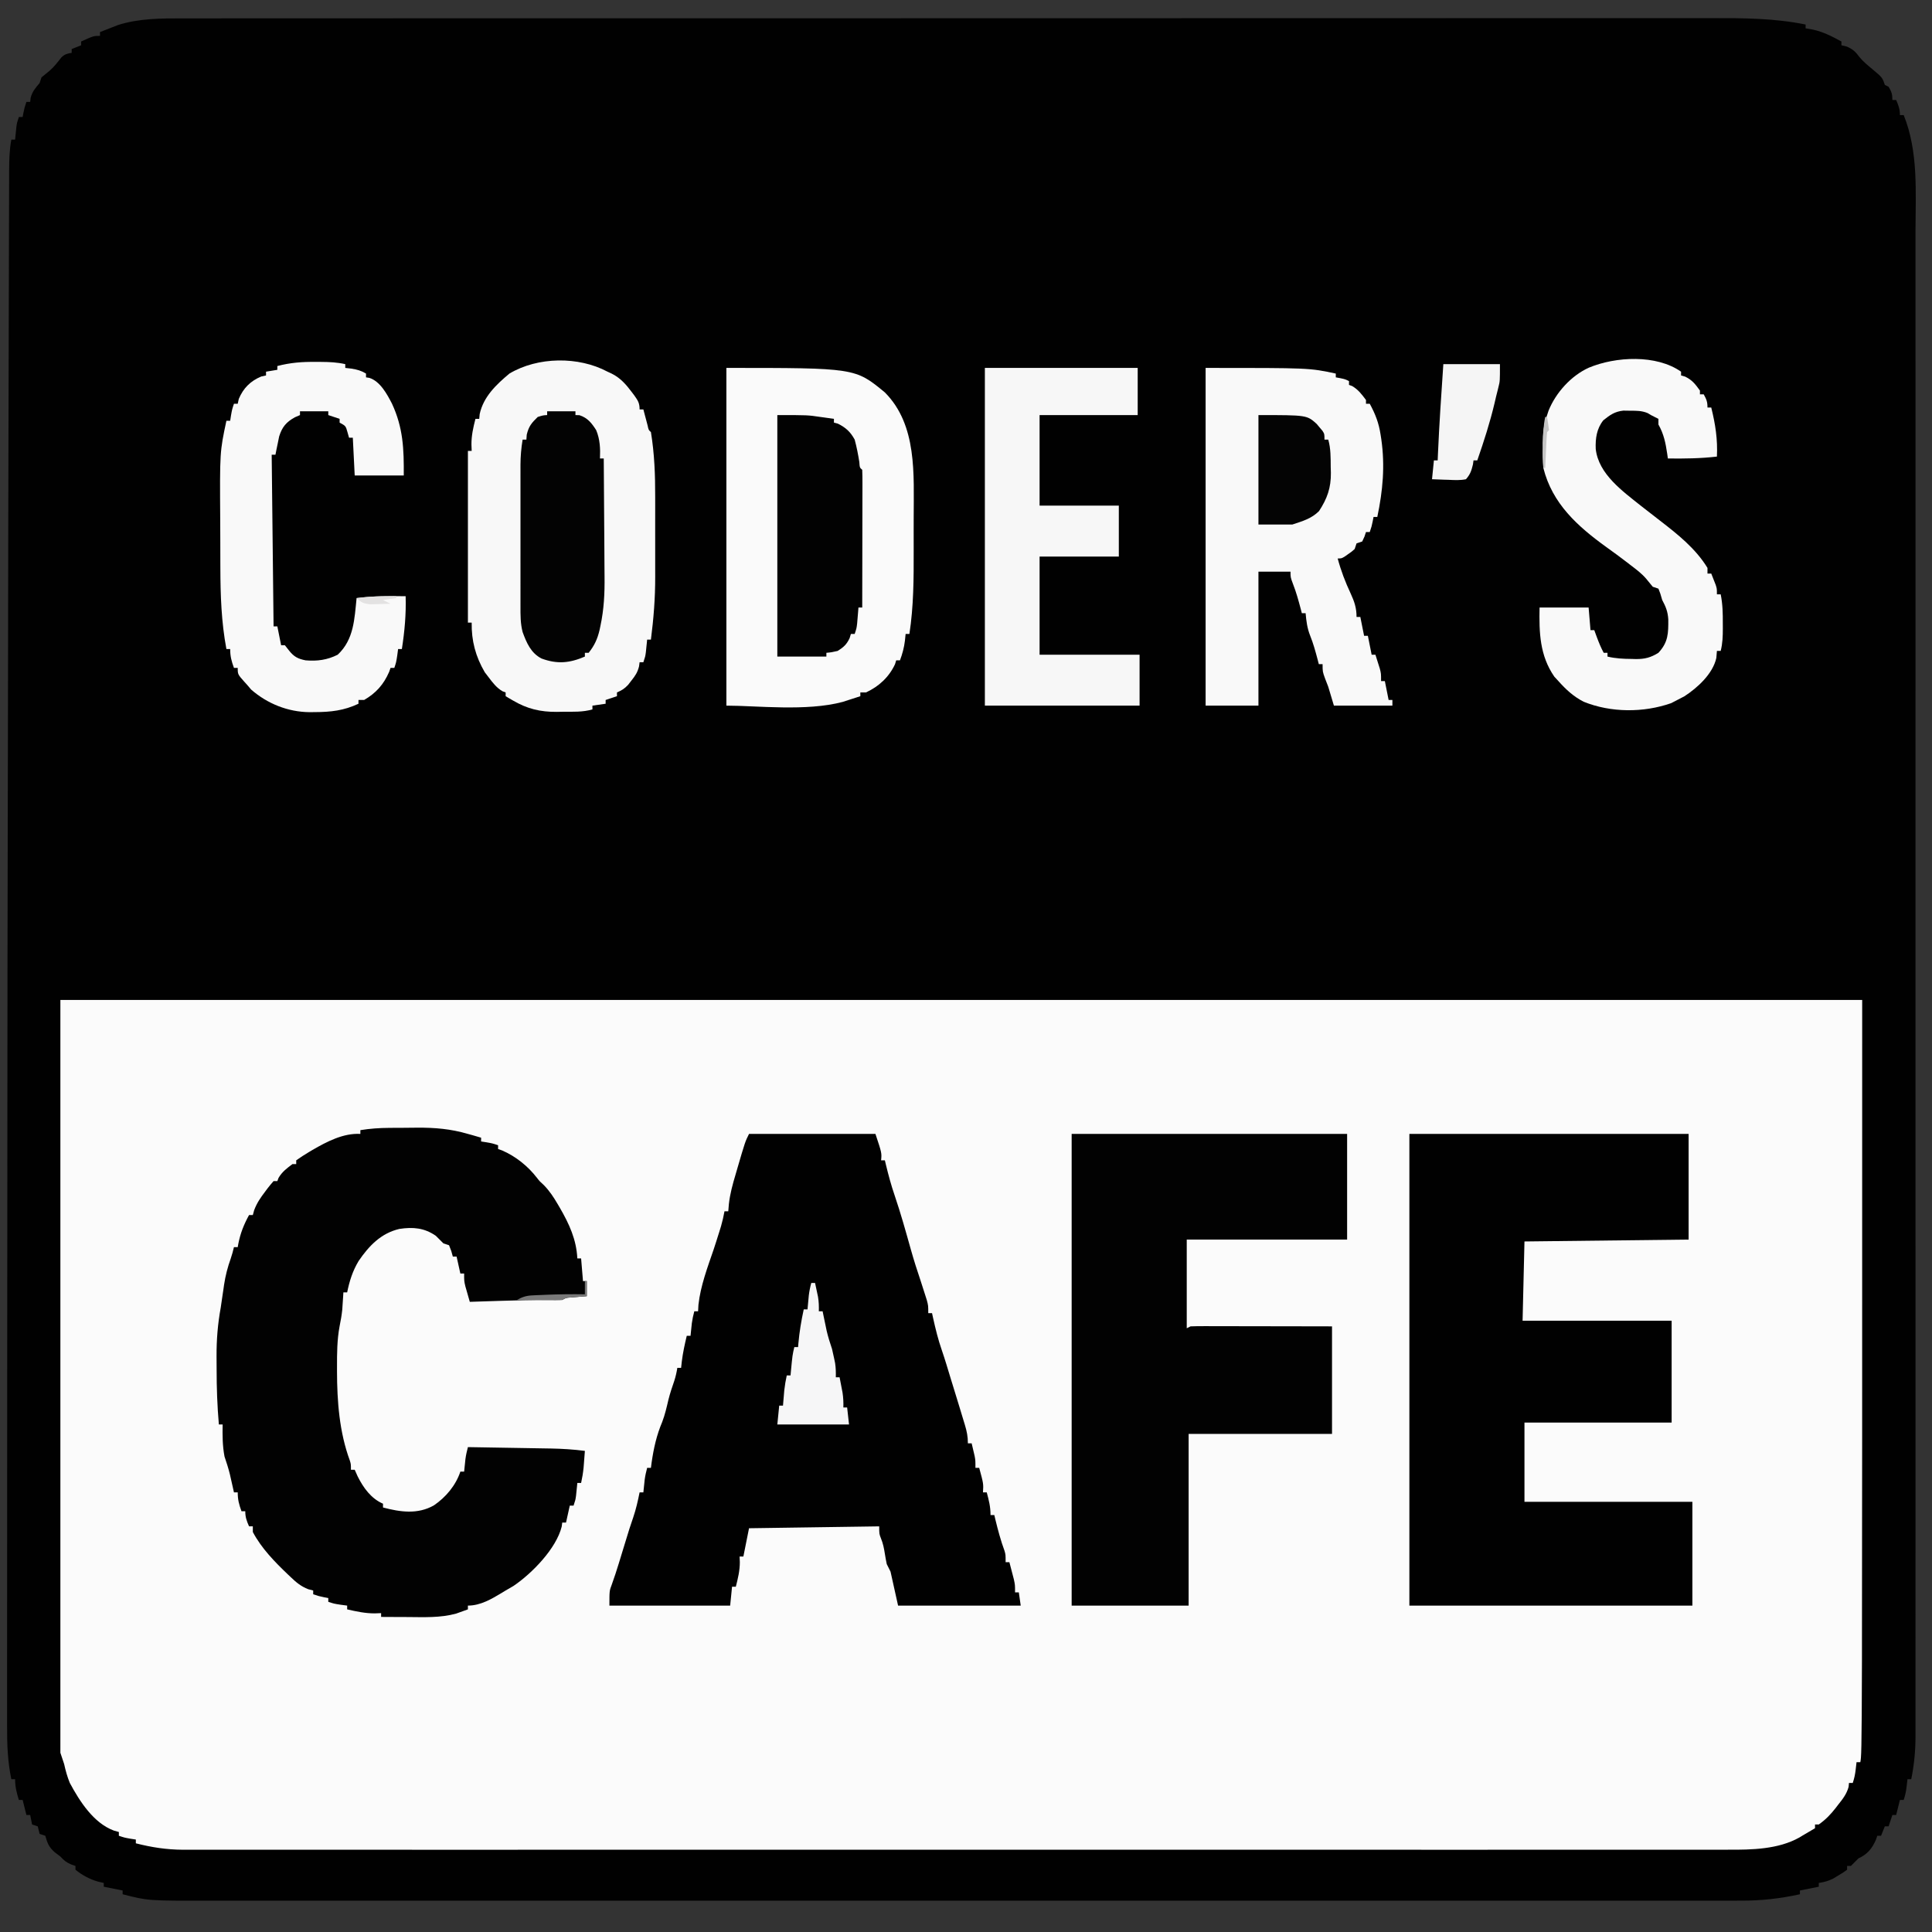
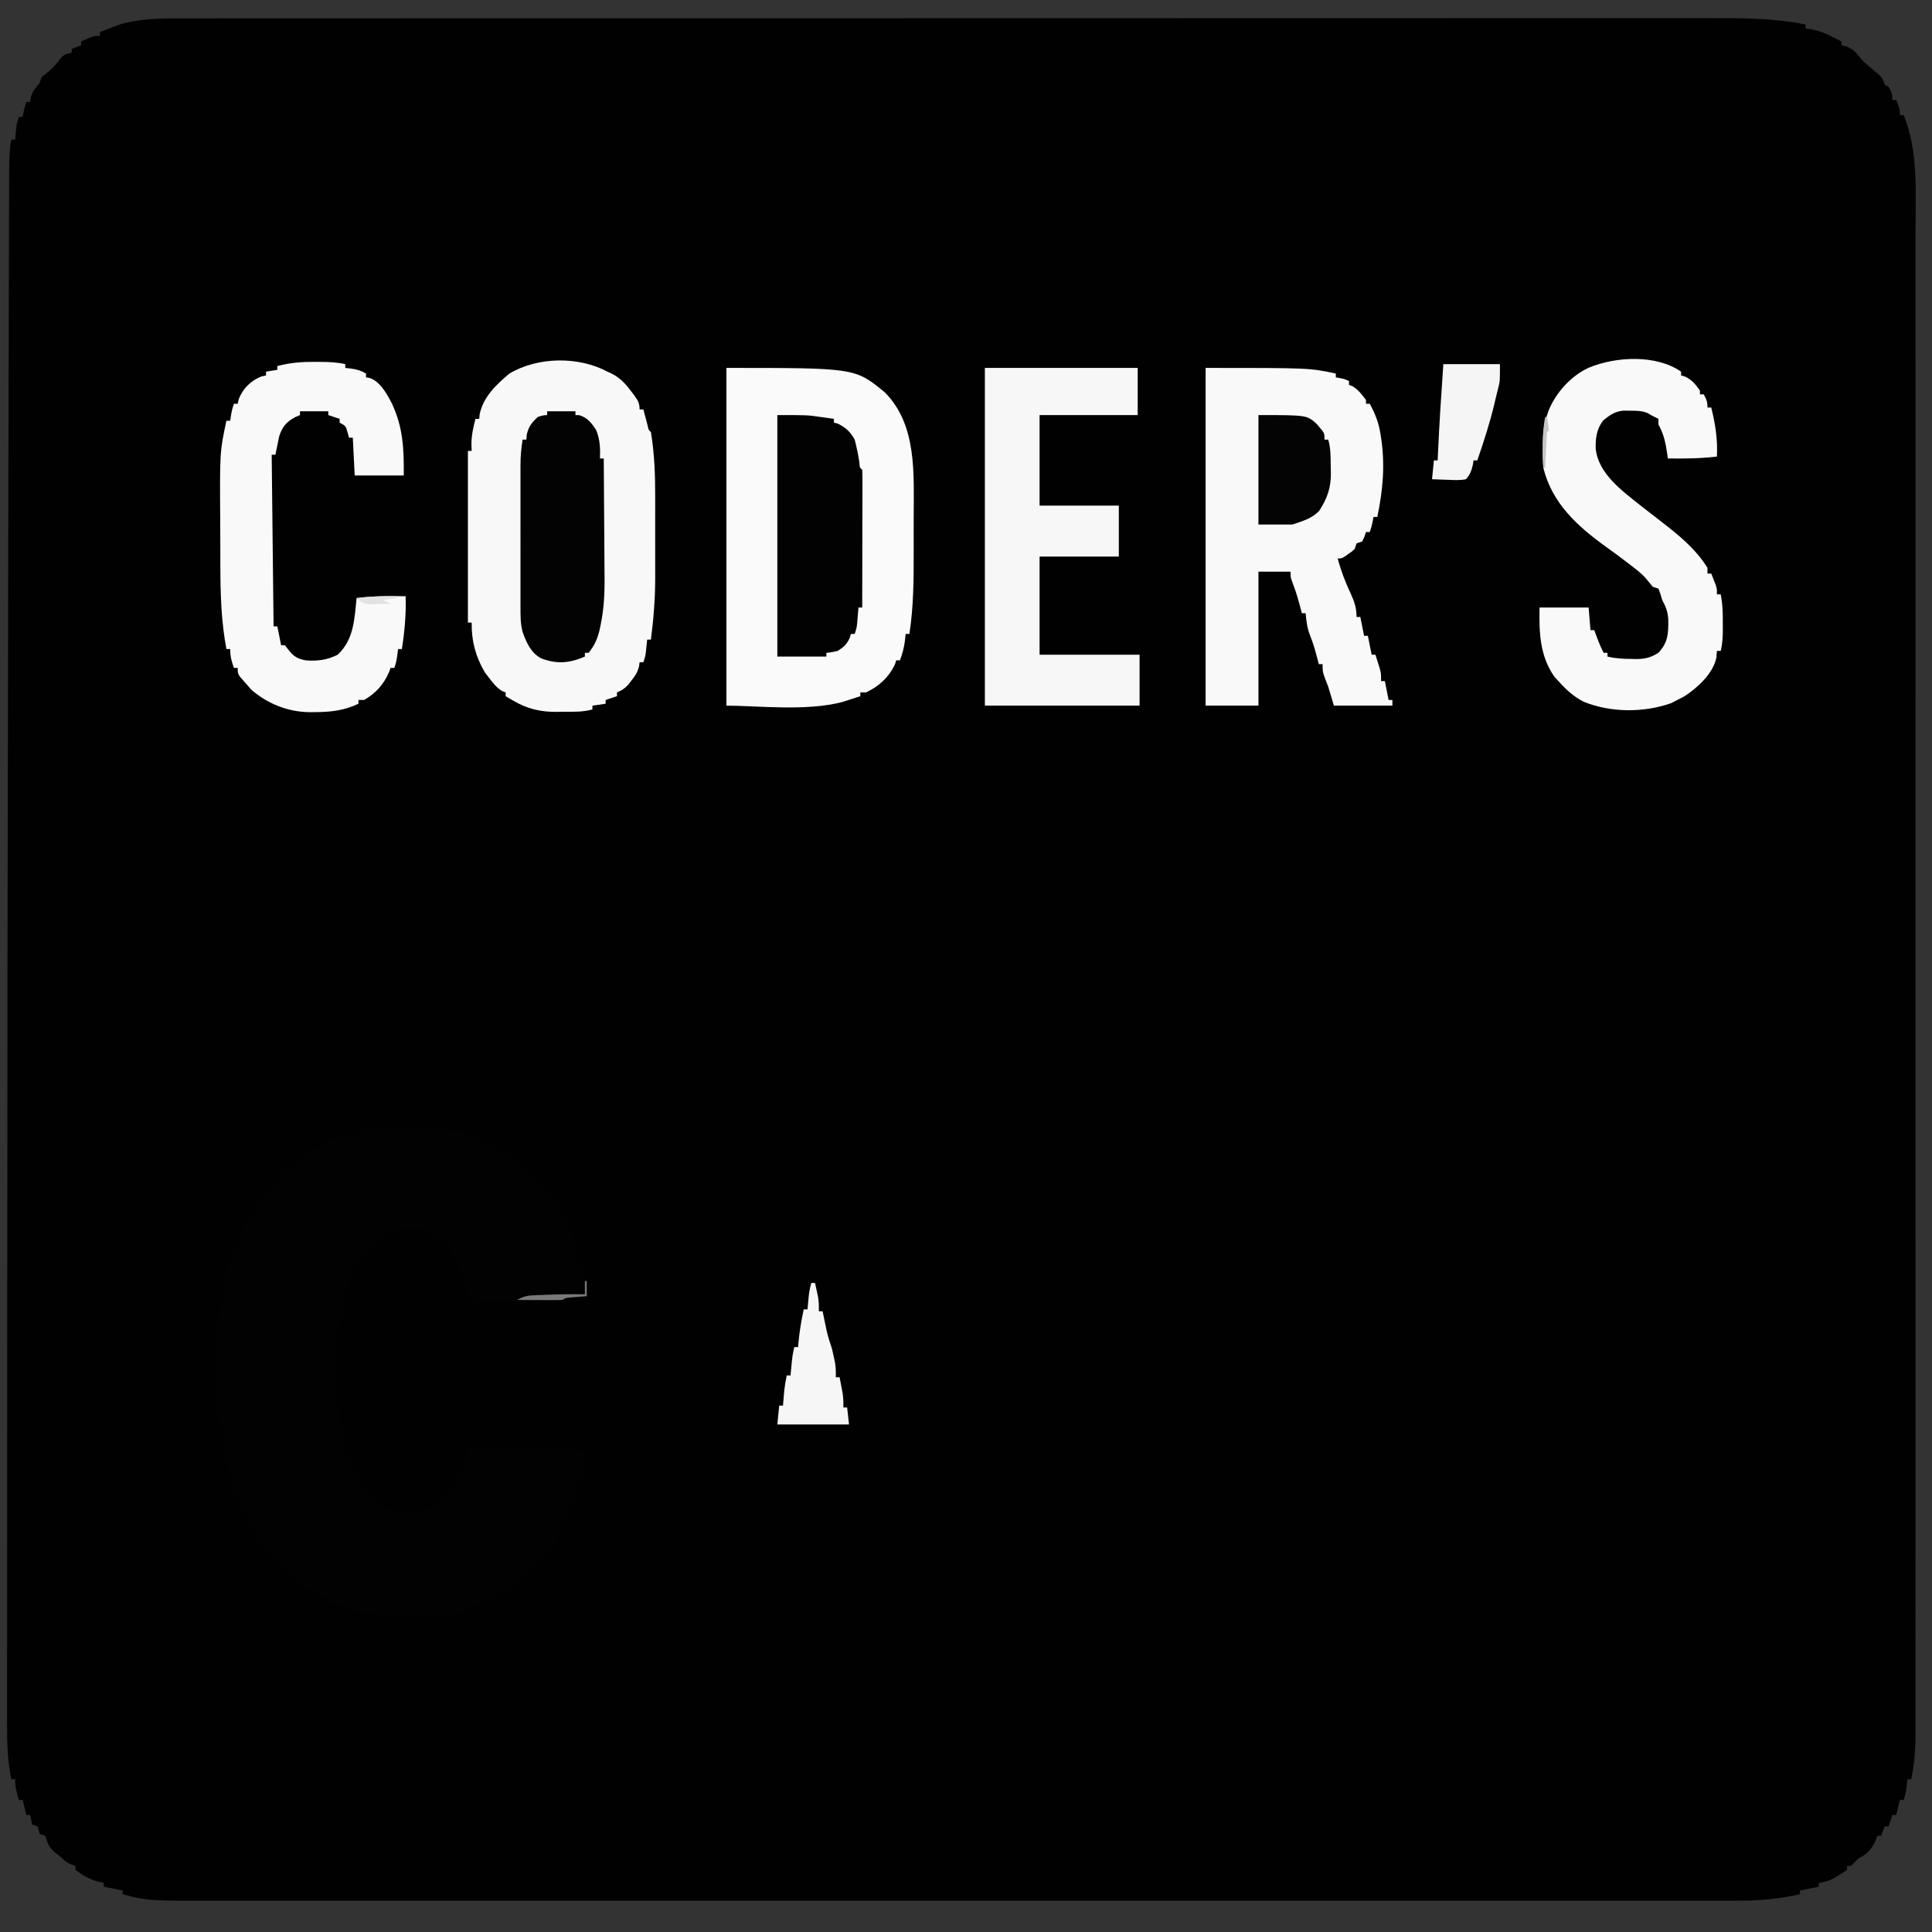
<svg xmlns="http://www.w3.org/2000/svg" version="1.1" width="1024" height="1024">
  <rect width="100%" height="100%" fill="#333333" stroke="none" />
  <path d="M0 0 C1.47 -0.002 2.939 -0.006 4.409 -0.01 C8.419 -0.018 12.43 -0.015 16.44 -0.009 C20.814 -0.004 25.188 -0.012 29.562 -0.018 C37.219 -0.027 44.875 -0.028 52.532 -0.024 C63.919 -0.019 75.305 -0.025 86.691 -0.033 C108.212 -0.049 129.734 -0.05 151.255 -0.048 C167.876 -0.046 184.496 -0.048 201.117 -0.052 C203.506 -0.053 205.895 -0.053 208.284 -0.054 C211.885 -0.055 215.485 -0.056 219.085 -0.057 C252.552 -0.065 286.02 -0.069 319.487 -0.065 C320.749 -0.065 322.01 -0.065 323.31 -0.065 C329.703 -0.064 336.095 -0.063 342.488 -0.062 C343.758 -0.062 345.027 -0.062 346.336 -0.062 C348.903 -0.061 351.47 -0.061 354.038 -0.061 C393.984 -0.055 433.931 -0.063 473.877 -0.082 C518.772 -0.102 563.667 -0.113 608.562 -0.109 C613.351 -0.109 618.14 -0.108 622.928 -0.108 C624.697 -0.108 624.697 -0.108 626.501 -0.108 C644.287 -0.107 662.073 -0.113 679.859 -0.124 C700.091 -0.136 720.323 -0.137 740.555 -0.125 C751.871 -0.118 763.187 -0.12 774.503 -0.134 C782.071 -0.142 789.638 -0.139 797.206 -0.128 C801.512 -0.121 805.818 -0.12 810.123 -0.132 C826.902 -0.174 843.336 -0.116 859.857 3.254 C859.857 3.914 859.857 4.574 859.857 5.254 C861.136 5.481 862.415 5.708 863.732 5.942 C869.244 7.142 873.936 9.562 878.857 12.254 C878.857 12.914 878.857 13.574 878.857 14.254 C879.744 14.461 880.631 14.667 881.545 14.879 C884.97 16.301 886.305 17.695 888.506 20.606 C890.481 23.015 892.828 24.886 895.213 26.876 C900.558 31.358 900.558 31.358 901.857 35.254 C902.517 35.584 903.177 35.914 903.857 36.254 C905.433 38.88 905.857 40.125 905.857 43.254 C906.517 43.254 907.177 43.254 907.857 43.254 C909.114 46.16 909.857 48.051 909.857 51.254 C910.517 51.254 911.177 51.254 911.857 51.254 C919.71 70.695 918.149 92.145 918.114 112.73 C918.109 117.034 918.116 121.339 918.121 125.643 C918.128 133.174 918.128 140.704 918.123 148.234 C918.115 159.432 918.119 170.629 918.125 181.827 C918.136 201.828 918.135 221.829 918.129 241.829 C918.124 259.329 918.123 276.828 918.125 294.328 C918.125 296.07 918.125 296.07 918.125 297.848 C918.126 302.563 918.127 307.278 918.127 311.994 C918.133 356.204 918.128 400.414 918.117 444.625 C918.108 483.9 918.108 523.176 918.118 562.451 C918.129 606.591 918.133 650.73 918.127 694.87 C918.126 699.575 918.126 704.279 918.125 708.984 C918.125 710.142 918.125 711.301 918.124 712.494 C918.122 729.987 918.125 747.479 918.13 764.971 C918.136 784.856 918.134 804.741 918.123 824.626 C918.117 835.755 918.117 846.884 918.125 858.012 C918.129 865.445 918.126 872.878 918.118 880.311 C918.113 884.546 918.111 888.781 918.118 893.016 C918.125 896.873 918.122 900.729 918.112 904.586 C918.109 906.618 918.116 908.65 918.123 910.682 C918.092 918.4 917.392 925.688 915.857 933.254 C915.197 933.254 914.537 933.254 913.857 933.254 C913.713 934.513 913.569 935.771 913.42 937.067 C913.12 939.681 912.699 941.729 911.857 944.254 C911.197 944.254 910.537 944.254 909.857 944.254 C909.197 946.894 908.537 949.534 907.857 952.254 C907.197 952.254 906.537 952.254 905.857 952.254 C905.197 954.234 904.537 956.214 903.857 958.254 C903.197 958.254 902.537 958.254 901.857 958.254 C901.197 959.904 900.537 961.554 899.857 963.254 C899.197 963.254 898.537 963.254 897.857 963.254 C897.61 963.976 897.362 964.698 897.107 965.442 C894.977 970.235 892.565 973.048 887.857 975.254 C887.156 975.956 886.455 976.657 885.732 977.379 C885.114 977.998 884.495 978.617 883.857 979.254 C883.197 979.254 882.537 979.254 881.857 979.254 C881.857 979.914 881.857 980.574 881.857 981.254 C879.846 982.727 879.846 982.727 877.17 984.317 C876.3 984.844 875.43 985.371 874.533 985.915 C871.923 987.222 869.731 987.835 866.857 988.254 C866.857 988.914 866.857 989.574 866.857 990.254 C863.557 990.914 860.257 991.574 856.857 992.254 C856.857 992.914 856.857 993.574 856.857 994.254 C846.34 996.537 836.367 997.691 825.568 997.632 C824.094 997.635 822.621 997.64 821.147 997.645 C817.131 997.657 813.115 997.65 809.098 997.64 C804.717 997.632 800.335 997.642 795.953 997.65 C788.284 997.66 780.615 997.66 772.945 997.652 C761.541 997.641 750.136 997.647 738.732 997.656 C718.36 997.672 697.989 997.671 677.618 997.662 C659.79 997.654 641.961 997.652 624.133 997.656 C622.95 997.656 621.767 997.656 620.548 997.657 C615.745 997.658 610.942 997.659 606.139 997.659 C561.094 997.669 516.049 997.66 471.004 997.644 C430.997 997.63 390.99 997.631 350.984 997.646 C306.022 997.662 261.06 997.668 216.098 997.659 C211.304 997.658 206.509 997.657 201.715 997.656 C200.535 997.656 199.354 997.655 198.138 997.655 C180.323 997.652 162.508 997.656 144.693 997.663 C124.433 997.672 104.173 997.67 83.913 997.654 C72.579 997.645 61.245 997.644 49.91 997.655 C42.334 997.662 34.758 997.658 27.182 997.645 C22.869 997.638 18.556 997.635 14.243 997.646 C-18.61 997.723 -18.61 997.723 -32.143 994.254 C-32.143 993.594 -32.143 992.934 -32.143 992.254 C-35.443 991.594 -38.743 990.934 -42.143 990.254 C-42.143 989.594 -42.143 988.934 -42.143 988.254 C-43.133 988.028 -44.123 987.801 -45.143 987.567 C-49.566 986.31 -53.567 984.152 -57.143 981.254 C-57.143 980.594 -57.143 979.934 -57.143 979.254 C-57.906 978.986 -58.669 978.718 -59.455 978.442 C-62.153 977.25 -63.182 976.372 -65.143 974.254 C-66.153 973.491 -67.164 972.728 -68.205 971.942 C-71.38 969.037 -71.955 967.274 -73.143 963.254 C-74.133 962.924 -75.123 962.594 -76.143 962.254 C-76.476 960.921 -76.809 959.588 -77.143 958.254 C-78.133 957.924 -79.123 957.594 -80.143 957.254 C-80.473 955.604 -80.803 953.954 -81.143 952.254 C-81.803 952.254 -82.463 952.254 -83.143 952.254 C-83.803 949.614 -84.463 946.974 -85.143 944.254 C-85.803 944.254 -86.463 944.254 -87.143 944.254 C-88.336 940.378 -89.143 937.338 -89.143 933.254 C-89.803 933.254 -90.463 933.254 -91.143 933.254 C-93.063 923.977 -93.425 914.941 -93.39 905.509 C-93.392 903.937 -93.394 902.366 -93.397 900.795 C-93.404 896.49 -93.398 892.186 -93.39 887.882 C-93.383 883.199 -93.388 878.516 -93.391 873.833 C-93.396 864.565 -93.391 855.297 -93.381 846.029 C-93.371 834.962 -93.372 823.894 -93.373 812.826 C-93.374 789.979 -93.362 767.131 -93.346 744.284 C-93.333 726.7 -93.325 709.117 -93.319 691.534 C-93.278 566.211 -93.137 440.888 -92.752 264.63 C-92.726 253.529 -92.7 242.429 -92.676 231.328 C-92.624 208.06 -92.57 184.792 -92.506 161.524 C-92.501 159.566 -92.495 157.608 -92.49 155.65 C-92.487 154.691 -92.485 153.732 -92.482 152.744 C-92.464 146.098 -92.448 139.451 -92.434 132.805 C-92.416 124.899 -92.395 116.993 -92.37 109.087 C-92.357 105.112 -92.346 101.136 -92.339 97.161 C-92.333 93.55 -92.322 89.938 -92.308 86.327 C-92.301 84.415 -92.299 82.503 -92.298 80.591 C-92.271 75.043 -92.141 69.718 -91.143 64.254 C-90.483 64.254 -89.823 64.254 -89.143 64.254 C-89.082 63.64 -89.022 63.025 -88.959 62.391 C-88.875 61.583 -88.792 60.775 -88.705 59.942 C-88.624 59.141 -88.543 58.341 -88.459 57.516 C-88.143 55.254 -88.143 55.254 -87.143 52.254 C-86.483 52.254 -85.823 52.254 -85.143 52.254 C-84.998 51.491 -84.854 50.728 -84.705 49.942 C-84.143 47.254 -84.143 47.254 -83.143 44.254 C-82.483 44.254 -81.823 44.254 -81.143 44.254 C-81.019 43.172 -81.019 43.172 -80.893 42.067 C-79.992 38.689 -78.375 36.906 -76.143 34.254 C-75.813 33.264 -75.483 32.274 -75.143 31.254 C-73.717 30.061 -72.287 28.872 -70.826 27.723 C-68.437 25.639 -66.564 23.215 -64.635 20.708 C-62.865 18.984 -61.55 18.647 -59.143 18.254 C-59.143 17.594 -59.143 16.934 -59.143 16.254 C-57.493 15.594 -55.843 14.934 -54.143 14.254 C-54.143 13.594 -54.143 12.934 -54.143 12.254 C-47.518 9.254 -47.518 9.254 -44.143 9.254 C-44.143 8.594 -44.143 7.934 -44.143 7.254 C-42.13 6.442 -40.107 5.656 -38.08 4.879 C-36.955 4.439 -35.829 3.998 -34.67 3.544 C-23.611 -0.026 -11.493 -0.04 0 0 Z " fill="#010101" transform="translate(97.143,9.746)" />
-   <path d="M0 0 C315.15 0 630.3 0 955 0 C955 399 955 399 954 404 C953.34 404 952.68 404 952 404 C951.856 405.258 951.711 406.516 951.562 407.812 C951.263 410.427 950.842 412.474 950 415 C949.34 415 948.68 415 948 415 C947.899 416.034 947.899 416.034 947.797 417.09 C946.756 420.892 944.663 423.532 942.25 426.562 C941.604 427.408 941.604 427.408 940.945 428.271 C938.282 431.68 935.583 434.508 932 437 C931.34 437 930.68 437 930 437 C930 437.66 930 438.32 930 439 C927.848 440.302 925.683 441.564 923.5 442.812 C922.919 443.169 922.337 443.525 921.738 443.893 C910.496 450.209 896.432 450.445 883.874 450.378 C882.418 450.381 880.963 450.385 879.507 450.391 C875.54 450.402 871.574 450.395 867.607 450.385 C863.279 450.378 858.951 450.388 854.623 450.395 C847.048 450.406 839.474 450.406 831.899 450.398 C820.635 450.387 809.371 450.392 798.107 450.402 C777.988 450.417 757.869 450.416 737.75 450.407 C720.144 450.4 702.539 450.398 684.933 450.401 C683.181 450.402 683.181 450.402 681.393 450.402 C676.65 450.403 671.907 450.404 667.165 450.405 C622.687 450.414 578.209 450.406 533.731 450.39 C494.22 450.375 454.71 450.377 415.2 450.391 C370.8 450.407 326.4 450.414 281.999 450.404 C277.266 450.403 272.532 450.402 267.799 450.401 C266.634 450.401 265.468 450.401 264.267 450.401 C246.672 450.397 229.077 450.401 211.482 450.409 C191.476 450.417 171.469 450.415 151.463 450.399 C140.268 450.39 129.073 450.39 117.879 450.401 C110.399 450.408 102.919 450.404 95.44 450.39 C91.18 450.383 86.92 450.381 82.659 450.392 C78.777 450.401 74.896 450.397 71.014 450.382 C68.973 450.378 66.933 450.388 64.892 450.399 C56.192 450.346 48.428 449.134 40 447 C40 446.34 40 445.68 40 445 C39.072 444.856 38.144 444.711 37.188 444.562 C34 444 34 444 31 443 C31 442.34 31 441.68 31 441 C30.108 440.746 29.216 440.492 28.297 440.23 C17.579 436.23 10.238 424.746 5 415 C3.641 411.692 2.774 408.478 2 405 C1.34 403.02 0.68 401.04 0 399 C0 267.33 0 135.66 0 0 Z " fill="#FBFBFB" transform="translate(32,530)" />
  <path d="M0 0 C22.11 0 44.22 0 67 0 C70.375 10.125 70.375 10.125 70 14 C70.66 14 71.32 14 72 14 C72.273 15.143 72.273 15.143 72.551 16.309 C73.897 21.837 75.342 27.258 77.195 32.637 C80.422 42.112 83.104 51.766 85.806 61.401 C87.384 66.992 89.134 72.499 91 78 C91.739 80.268 92.47 82.538 93.188 84.812 C93.532 85.891 93.876 86.97 94.23 88.082 C95 91 95 91 95 95 C95.66 95 96.32 95 97 95 C97.273 96.251 97.273 96.251 97.551 97.527 C98.849 103.338 100.219 109.021 102.188 114.641 C103.934 119.713 105.432 124.87 107 130 C107.32 131.031 107.639 132.062 107.969 133.125 C108.988 136.414 109.996 139.706 111 143 C111.328 144.07 111.328 144.07 111.663 145.163 C112.364 147.461 113.058 149.761 113.75 152.062 C114.084 153.153 114.084 153.153 114.426 154.265 C115.449 157.694 116 160.386 116 164 C116.66 164 117.32 164 118 164 C118.339 165.415 118.671 166.832 119 168.25 C119.186 169.039 119.371 169.828 119.562 170.641 C120 173 120 173 120 177 C120.66 177 121.32 177 122 177 C124.286 185.429 124.286 185.429 124 190 C124.66 190 125.32 190 126 190 C127.138 194.266 128 197.565 128 202 C128.66 202 129.32 202 130 202 C130.273 203.143 130.273 203.143 130.551 204.309 C131.937 210.003 133.418 215.562 135.449 221.062 C136 223 136 223 136 227 C136.66 227 137.32 227 138 227 C138.506 228.915 139.004 230.832 139.5 232.75 C139.918 234.351 139.918 234.351 140.344 235.984 C141 239 141 239 141 243 C141.66 243 142.32 243 143 243 C143.33 245.31 143.66 247.62 144 250 C122.55 250 101.1 250 79 250 C77.02 241.09 77.02 241.09 75 232 C74.34 230.68 73.68 229.36 73 228 C72.613 226.198 72.283 224.384 72 222.562 C71.544 219.638 71.06 217.147 69.938 214.402 C69 212 69 212 69 208 C46.23 208.33 23.46 208.66 0 209 C-0.99 213.95 -1.98 218.9 -3 224 C-3.66 224 -4.32 224 -5 224 C-4.959 224.969 -4.918 225.939 -4.875 226.938 C-4.857 231.449 -5.895 235.648 -7 240 C-7.66 240 -8.32 240 -9 240 C-9.33 243.3 -9.66 246.6 -10 250 C-31.12 250 -52.24 250 -74 250 C-74 242.16 -74 242.16 -72.75 238.875 C-71.42 235.191 -70.205 231.497 -69.062 227.75 C-68.725 226.647 -68.387 225.543 -68.039 224.406 C-67.696 223.282 -67.353 222.158 -67 221 C-63.173 208.454 -63.173 208.454 -61.375 203.25 C-59.9 198.904 -58.903 194.496 -58 190 C-57.34 190 -56.68 190 -56 190 C-55.939 189.397 -55.879 188.793 -55.816 188.172 C-55.733 187.373 -55.649 186.573 -55.562 185.75 C-55.481 184.961 -55.4 184.172 -55.316 183.359 C-55.024 181.176 -54.579 179.123 -54 177 C-53.34 177 -52.68 177 -52 177 C-51.876 176.051 -51.752 175.102 -51.625 174.125 C-50.51 166.536 -49.009 159.718 -46.008 152.637 C-44.544 148.807 -43.66 144.884 -42.723 140.898 C-41.874 137.496 -40.778 134.224 -39.629 130.914 C-38.881 128.639 -38.381 126.363 -38 124 C-37.34 124 -36.68 124 -36 124 C-35.876 122.866 -35.752 121.731 -35.625 120.562 C-35.058 115.967 -34.073 111.501 -33 107 C-32.34 107 -31.68 107 -31 107 C-30.939 106.397 -30.879 105.793 -30.816 105.172 C-30.733 104.373 -30.649 103.573 -30.562 102.75 C-30.481 101.961 -30.4 101.172 -30.316 100.359 C-30.024 98.176 -29.579 96.123 -29 94 C-28.34 94 -27.68 94 -27 94 C-26.938 92.866 -26.876 91.731 -26.812 90.562 C-25.72 80.574 -21.991 70.72 -18.754 61.25 C-17.753 58.262 -16.812 55.258 -15.875 52.25 C-15.542 51.183 -15.21 50.115 -14.867 49.016 C-14.101 46.351 -13.495 43.726 -13 41 C-12.34 41 -11.68 41 -11 41 C-10.894 39.732 -10.789 38.463 -10.68 37.156 C-10.077 31.748 -8.678 26.703 -7.125 21.5 C-6.868 20.614 -6.612 19.729 -6.348 18.816 C-2.043 4.087 -2.043 4.087 0 0 Z " fill="#010101" transform="translate(397,601)" />
  <path d="M0 0 C48.84 0 97.68 0 148 0 C148 18.48 148 36.96 148 56 C104.935 56.495 104.935 56.495 61 57 C60.67 70.86 60.34 84.72 60 99 C86.07 99 112.14 99 139 99 C139 116.82 139 134.64 139 153 C113.26 153 87.52 153 61 153 C61 166.86 61 180.72 61 195 C90.37 195 119.74 195 150 195 C150 213.15 150 231.3 150 250 C100.5 250 51 250 0 250 C0 167.5 0 85 0 0 Z " fill="#010101" transform="translate(747,601)" />
  <path d="M0 0 C0.781 -0.006 1.561 -0.011 2.365 -0.017 C4.011 -0.027 5.656 -0.033 7.302 -0.037 C9.777 -0.047 12.251 -0.078 14.727 -0.109 C24.124 -0.171 32.589 0.535 41.68 3.203 C42.837 3.52 42.837 3.52 44.017 3.844 C45.577 4.276 47.13 4.735 48.68 5.203 C48.68 5.863 48.68 6.523 48.68 7.203 C49.608 7.348 50.536 7.492 51.492 7.641 C54.68 8.203 54.68 8.203 57.68 9.203 C57.68 9.863 57.68 10.523 57.68 11.203 C58.393 11.457 59.105 11.711 59.84 11.973 C67.003 15.076 73.512 20.285 78.266 26.465 C79.755 28.371 79.755 28.371 82.062 30.469 C84.988 33.525 87.051 36.634 89.18 40.266 C89.568 40.923 89.956 41.581 90.355 42.258 C95.366 50.92 99.175 59.102 99.68 69.203 C100.34 69.203 101 69.203 101.68 69.203 C102.01 73.163 102.34 77.123 102.68 81.203 C103.34 81.203 104 81.203 104.68 81.203 C104.68 83.843 104.68 86.483 104.68 89.203 C103.909 89.264 103.138 89.324 102.344 89.387 C101.341 89.471 100.338 89.554 99.305 89.641 C98.307 89.722 97.309 89.803 96.281 89.887 C93.7 90.053 93.7 90.053 91.68 91.203 C89.337 91.264 86.992 91.263 84.648 91.234 C75.816 91.167 67.007 91.41 58.18 91.703 C56.663 91.752 55.146 91.8 53.629 91.848 C49.979 91.964 46.329 92.082 42.68 92.203 C42.173 90.455 41.675 88.705 41.18 86.953 C40.762 85.491 40.762 85.491 40.336 84 C39.68 81.203 39.68 81.203 39.68 77.203 C39.02 77.203 38.36 77.203 37.68 77.203 C36.69 72.748 36.69 72.748 35.68 68.203 C35.02 68.203 34.36 68.203 33.68 68.203 C33.278 66.749 33.278 66.749 32.867 65.266 C32.475 64.255 32.083 63.244 31.68 62.203 C30.195 61.708 30.195 61.708 28.68 61.203 C27.346 59.87 26.013 58.536 24.68 57.203 C18.607 52.999 12.616 52.447 5.359 53.559 C-4.375 55.832 -10.759 62.515 -16.258 70.578 C-19.425 75.86 -21.1 81.193 -22.32 87.203 C-22.98 87.203 -23.64 87.203 -24.32 87.203 C-24.394 88.419 -24.394 88.419 -24.469 89.66 C-24.544 90.767 -24.618 91.875 -24.695 93.016 C-24.765 94.095 -24.835 95.174 -24.906 96.285 C-25.23 99.349 -25.712 102.172 -26.336 105.176 C-27.679 112.363 -27.713 119.544 -27.695 126.828 C-27.696 127.545 -27.696 128.261 -27.697 129 C-27.667 144.974 -26.47 161.229 -20.9 176.328 C-20.32 178.203 -20.32 178.203 -20.32 181.203 C-19.66 181.203 -19 181.203 -18.32 181.203 C-17.547 182.936 -17.547 182.936 -16.758 184.703 C-13.734 190.751 -9.651 196.454 -3.32 199.203 C-3.32 199.863 -3.32 200.523 -3.32 201.203 C5.808 203.62 15.047 204.974 23.645 200.086 C29.981 195.781 35.24 189.522 37.68 182.203 C38.34 182.203 39 182.203 39.68 182.203 C39.74 181.6 39.801 180.997 39.863 180.375 C39.947 179.576 40.031 178.777 40.117 177.953 C40.239 176.77 40.239 176.77 40.363 175.562 C40.656 173.377 41.127 171.334 41.68 169.203 C49.063 169.321 56.446 169.446 63.829 169.575 C66.338 169.619 68.848 169.66 71.357 169.7 C74.974 169.759 78.59 169.822 82.207 169.887 C83.32 169.903 84.433 169.92 85.579 169.937 C91.679 170.052 97.628 170.422 103.68 171.203 C103.538 173.099 103.391 174.995 103.242 176.891 C103.161 177.946 103.08 179.002 102.996 180.09 C102.715 182.854 102.278 185.493 101.68 188.203 C101.02 188.203 100.36 188.203 99.68 188.203 C99.619 188.818 99.559 189.433 99.496 190.066 C99.412 190.875 99.329 191.683 99.242 192.516 C99.12 193.716 99.12 193.716 98.996 194.941 C98.68 197.203 98.68 197.203 97.68 200.203 C97.02 200.203 96.36 200.203 95.68 200.203 C95.02 203.173 94.36 206.143 93.68 209.203 C93.02 209.203 92.36 209.203 91.68 209.203 C91.583 209.915 91.486 210.626 91.387 211.359 C88.492 223.003 75.655 236.135 65.867 242.766 C64.483 243.598 63.088 244.413 61.68 245.203 C61.088 245.565 60.496 245.928 59.887 246.301 C54.208 249.718 48.38 253.203 41.68 253.203 C41.68 253.863 41.68 254.523 41.68 255.203 C40.35 255.692 39.016 256.169 37.68 256.641 C36.937 256.907 36.195 257.174 35.43 257.449 C26.994 259.762 18.353 259.321 9.68 259.266 C8.319 259.261 6.958 259.256 5.598 259.252 C2.292 259.24 -1.014 259.224 -4.32 259.203 C-4.32 258.543 -4.32 257.883 -4.32 257.203 C-5.991 257.265 -5.991 257.265 -7.695 257.328 C-12.719 257.346 -17.442 256.323 -22.32 255.203 C-22.32 254.543 -22.32 253.883 -22.32 253.203 C-23.413 253.059 -24.507 252.914 -25.633 252.766 C-29.32 252.203 -29.32 252.203 -32.32 251.203 C-32.32 250.543 -32.32 249.883 -32.32 249.203 C-33.083 249.059 -33.847 248.914 -34.633 248.766 C-37.32 248.203 -37.32 248.203 -40.32 247.203 C-40.32 246.543 -40.32 245.883 -40.32 245.203 C-41.189 244.978 -42.058 244.752 -42.953 244.52 C-46.772 243.026 -49.293 240.938 -52.195 238.141 C-52.976 237.404 -52.976 237.404 -53.772 236.653 C-60.766 229.974 -67.752 222.82 -72.32 214.203 C-72.32 213.213 -72.32 212.223 -72.32 211.203 C-72.98 211.203 -73.64 211.203 -74.32 211.203 C-75.577 208.297 -76.32 206.407 -76.32 203.203 C-76.98 203.203 -77.64 203.203 -78.32 203.203 C-79.637 199.583 -80.32 197.107 -80.32 193.203 C-80.98 193.203 -81.64 193.203 -82.32 193.203 C-82.514 192.334 -82.707 191.465 -82.906 190.57 C-83.167 189.418 -83.427 188.265 -83.695 187.078 C-83.951 185.941 -84.206 184.804 -84.469 183.633 C-85.267 180.418 -86.26 177.339 -87.32 174.203 C-88.414 168.517 -88.425 162.968 -88.32 157.203 C-88.98 157.203 -89.64 157.203 -90.32 157.203 C-91.169 147.421 -91.507 137.721 -91.506 127.907 C-91.508 125.639 -91.526 123.372 -91.545 121.104 C-91.579 112.267 -90.912 103.92 -89.32 95.203 C-89.064 93.501 -88.815 91.798 -88.574 90.094 C-88.344 88.547 -88.113 87 -87.883 85.453 C-87.774 84.681 -87.665 83.909 -87.553 83.113 C-86.821 78.286 -85.667 73.835 -84.019 69.237 C-83.334 67.243 -82.802 65.255 -82.32 63.203 C-81.66 63.203 -81 63.203 -80.32 63.203 C-80.173 62.368 -80.173 62.368 -80.023 61.516 C-78.908 55.822 -77.098 51.295 -74.32 46.203 C-73.66 46.203 -73 46.203 -72.32 46.203 C-72.083 45.345 -71.846 44.486 -71.602 43.602 C-70.163 39.787 -68.284 37.068 -65.82 33.828 C-65.417 33.283 -65.013 32.738 -64.598 32.176 C-63.559 30.809 -62.445 29.5 -61.32 28.203 C-60.66 28.203 -60 28.203 -59.32 28.203 C-59.114 27.646 -58.908 27.089 -58.695 26.516 C-56.743 23.233 -54.378 21.496 -51.32 19.203 C-50.66 19.203 -50 19.203 -49.32 19.203 C-49.32 18.543 -49.32 17.883 -49.32 17.203 C-47.141 15.649 -44.991 14.255 -42.695 12.891 C-42.023 12.49 -41.351 12.089 -40.659 11.676 C-33.043 7.274 -24.311 2.685 -15.32 3.203 C-15.32 2.543 -15.32 1.883 -15.32 1.203 C-10.195 0.365 -5.196 0.03 0 0 Z " fill="#020202" transform="translate(206.32,597.797)" />
-   <path d="M0 0 C48.18 0 96.36 0 146 0 C146 18.48 146 36.96 146 56 C117.95 56 89.9 56 61 56 C61 71.51 61 87.02 61 103 C61.66 102.67 62.32 102.34 63 102 C65.38 101.907 67.731 101.874 70.112 101.886 C71.21 101.886 71.21 101.886 72.329 101.886 C74.753 101.887 77.177 101.895 79.602 101.902 C81.28 101.904 82.959 101.906 84.638 101.907 C89.06 101.91 93.482 101.92 97.904 101.931 C103.208 101.943 108.512 101.948 113.816 101.954 C121.877 101.963 129.939 101.983 138 102 C138 120.81 138 139.62 138 159 C112.92 159 87.84 159 62 159 C62 189.03 62 219.06 62 250 C41.54 250 21.08 250 0 250 C0 167.5 0 85 0 0 Z " fill="#020202" transform="translate(568,601)" />
  <path d="M0 0 C68.24 0 68.24 0 83.969 12.965 C101.238 30.268 99.273 56.596 99.276 79.169 C99.273 81.352 99.268 83.535 99.261 85.718 C99.249 89.393 99.256 93.068 99.268 96.744 C99.307 111.584 99.266 126.297 97 141 C96.34 141 95.68 141 95 141 C94.876 142.196 94.752 143.393 94.625 144.625 C94.177 148.276 93.296 151.545 92 155 C91.34 155 90.68 155 90 155 C89.691 156.021 89.691 156.021 89.375 157.062 C86.184 163.879 80.825 168.842 74 172 C73.01 172 72.02 172 71 172 C71 172.66 71 173.32 71 174 C69.003 174.655 67.002 175.298 65 175.938 C63.886 176.297 62.773 176.657 61.625 177.027 C42.541 182.148 16.018 179 0 179 C0 119.93 0 60.86 0 0 Z " fill="#FAFAFA" transform="translate(385,195)" />
  <path d="M0 0 C0.7 0.322 1.4 0.645 2.121 0.977 C6.882 3.331 9.875 6.84 13 11 C13.416 11.554 13.833 12.109 14.262 12.68 C16.151 15.345 17 16.663 17 20 C17.66 20 18.32 20 19 20 C19.205 20.782 19.41 21.565 19.621 22.371 C19.891 23.383 20.16 24.395 20.438 25.438 C20.704 26.447 20.971 27.456 21.246 28.496 C21.76 30.918 21.76 30.918 23 32 C24.88 43.457 25.301 54.848 25.266 66.434 C25.267 68.048 25.269 69.662 25.271 71.276 C25.274 74.63 25.27 77.983 25.261 81.337 C25.249 85.58 25.256 89.823 25.268 94.066 C25.275 97.391 25.273 100.716 25.268 104.041 C25.266 105.603 25.268 107.165 25.273 108.727 C25.299 119.945 24.435 130.875 23 142 C22.34 142 21.68 142 21 142 C20.939 142.615 20.879 143.23 20.816 143.863 C20.691 145.076 20.691 145.076 20.562 146.312 C20.441 147.513 20.441 147.513 20.316 148.738 C20 151 20 151 19 154 C18.34 154 17.68 154 17 154 C16.903 154.728 16.807 155.457 16.707 156.207 C15.902 159.386 14.716 161.129 12.688 163.688 C12.093 164.454 11.499 165.221 10.887 166.012 C9.012 167.988 7.497 168.969 5 170 C5 170.66 5 171.32 5 172 C3.02 172.66 1.04 173.32 -1 174 C-1 174.66 -1 175.32 -1 176 C-3.31 176.33 -5.62 176.66 -8 177 C-8 177.66 -8 178.32 -8 179 C-13.147 180.504 -18.367 180.224 -23.688 180.25 C-25.264 180.281 -25.264 180.281 -26.873 180.312 C-35.601 180.356 -42.51 178.748 -50.062 174.312 C-50.817 173.876 -51.571 173.439 -52.348 172.988 C-52.893 172.662 -53.438 172.336 -54 172 C-54 171.34 -54 170.68 -54 170 C-54.557 169.794 -55.114 169.588 -55.688 169.375 C-58.849 167.495 -60.819 164.892 -63 162 C-63.681 161.113 -64.361 160.226 -65.062 159.312 C-69.948 150.96 -72.159 142.562 -72 133 C-72.66 133 -73.32 133 -74 133 C-74 102.97 -74 72.94 -74 42 C-73.34 42 -72.68 42 -72 42 C-72.041 40.866 -72.082 39.731 -72.125 38.562 C-72.142 33.856 -71.176 29.537 -70 25 C-69.34 25 -68.68 25 -68 25 C-67.918 24.154 -67.835 23.309 -67.75 22.438 C-65.742 13.236 -59.012 6.878 -52 1 C-36.954 -7.968 -15.366 -8.217 0 0 Z " fill="#F8F8F8" transform="translate(322,197)" />
  <path d="M0 0 C55 0 55 0 69 3 C69 3.66 69 4.32 69 5 C70.176 5.217 70.176 5.217 71.375 5.438 C74 6 74 6 76 7 C76 7.66 76 8.32 76 9 C76.557 9.206 77.114 9.412 77.688 9.625 C80.97 11.577 82.707 13.942 85 17 C85 17.66 85 18.32 85 19 C85.66 19 86.32 19 87 19 C89.992 24.496 91.822 29.263 92.75 35.438 C92.871 36.215 92.991 36.993 93.116 37.795 C95.14 51.962 93.932 65.055 91 79 C90.34 79 89.68 79 89 79 C88.856 79.763 88.711 80.526 88.562 81.312 C88 84 88 84 87 87 C86.34 87 85.68 87 85 87 C84.598 88.207 84.598 88.207 84.188 89.438 C83.796 90.283 83.404 91.129 83 92 C81.515 92.495 81.515 92.495 80 93 C79.505 94.485 79.505 94.485 79 96 C77.441 97.387 77.441 97.387 75.562 98.688 C74.945 99.124 74.328 99.561 73.691 100.012 C72 101 72 101 70 101 C71.731 107.487 74.013 113.442 76.859 119.52 C78.861 123.871 80 127.198 80 132 C80.66 132 81.32 132 82 132 C82.66 135.3 83.32 138.6 84 142 C84.66 142 85.32 142 86 142 C86.66 145.3 87.32 148.6 88 152 C88.66 152 89.32 152 90 152 C90.507 153.581 91.005 155.165 91.5 156.75 C91.778 157.632 92.057 158.513 92.344 159.422 C93 162 93 162 93 166 C93.66 166 94.32 166 95 166 C95.66 169.3 96.32 172.6 97 176 C97.66 176 98.32 176 99 176 C99 176.99 99 177.98 99 179 C88.77 179 78.54 179 68 179 C67.01 175.7 66.02 172.4 65 169 C64.443 167.556 63.886 166.113 63.312 164.625 C62 161 62 161 62 157 C61.34 157 60.68 157 60 157 C59.818 156.299 59.636 155.597 59.449 154.875 C58.272 150.433 57.102 146.075 55.375 141.812 C53.826 137.895 53.374 134.187 53 130 C52.34 130 51.68 130 51 130 C50.818 129.299 50.636 128.597 50.449 127.875 C49.246 123.335 48.027 118.876 46.312 114.5 C45 111 45 111 45 108 C39.39 108 33.78 108 28 108 C28 131.43 28 154.86 28 179 C18.76 179 9.52 179 0 179 C0 119.93 0 60.86 0 0 Z " fill="#F9F9F9" transform="translate(639,195)" />
  <path d="M0 0 C0 0.66 0 1.32 0 2 C0.722 2.206 1.444 2.413 2.188 2.625 C5.972 4.475 7.523 6.602 10 10 C10 10.66 10 11.32 10 12 C10.66 12 11.32 12 12 12 C13.461 14.647 14 15.894 14 19 C14.66 19 15.32 19 16 19 C18.188 27.806 19.449 35.92 19 45 C10.3 46.013 1.745 46.106 -7 46 C-7.11 45.203 -7.219 44.407 -7.332 43.586 C-8.194 37.823 -9.105 33.132 -12 28 C-12 27.01 -12 26.02 -12 25 C-12.578 24.711 -13.155 24.422 -13.75 24.125 C-16 23 -16 23 -17.707 21.949 C-20.846 20.65 -23.55 20.698 -26.938 20.688 C-28.143 20.671 -29.348 20.654 -30.59 20.637 C-35.176 21.125 -37.663 22.931 -41.188 25.75 C-44.728 30.145 -45.46 35.425 -45.227 40.98 C-43.73 54.321 -30.939 63.368 -21.13 71.207 C-17.844 73.801 -14.533 76.362 -11.215 78.914 C-1.771 86.195 7.694 93.7 14 104 C14 104.99 14 105.98 14 107 C14.66 107 15.32 107 16 107 C16.506 108.268 17.005 109.54 17.5 110.812 C17.778 111.52 18.057 112.228 18.344 112.957 C19 115 19 115 19 118 C19.66 118 20.32 118 21 118 C22.071 123.226 22.15 128.256 22.125 133.562 C22.129 134.4 22.133 135.237 22.137 136.1 C22.13 140.196 22.029 144.005 21 148 C20.34 148 19.68 148 19 148 C18.897 149.238 18.794 150.475 18.688 151.75 C16.848 160.115 8.732 167.531 1.75 172.062 C0.514 172.735 -0.735 173.384 -2 174 C-3.072 174.557 -4.145 175.114 -5.25 175.688 C-19.911 180.819 -37.187 180.785 -51.633 174.934 C-56.994 172.18 -61.02 168.481 -65 164 C-65.722 163.216 -66.444 162.433 -67.188 161.625 C-74.939 150.399 -75.262 138.247 -75 125 C-66.42 125 -57.84 125 -49 125 C-48.67 128.96 -48.34 132.92 -48 137 C-47.34 137 -46.68 137 -46 137 C-45.546 138.238 -45.093 139.475 -44.625 140.75 C-43.562 143.592 -42.448 146.327 -41 149 C-40.34 149 -39.68 149 -39 149 C-39 149.66 -39 150.32 -39 151 C-34.693 152.041 -30.472 152.217 -26.062 152.25 C-25.372 152.271 -24.682 152.291 -23.971 152.312 C-19.209 152.349 -16.037 151.508 -12 149 C-6.77 143.346 -6.724 138.667 -6.773 131.23 C-7.065 127.076 -8.06 124.655 -10 121 C-10.33 119.886 -10.66 118.772 -11 117.625 C-11.33 116.759 -11.66 115.892 -12 115 C-12.99 114.67 -13.98 114.34 -15 114 C-16.205 112.555 -17.407 111.106 -18.581 109.636 C-20.949 106.906 -23.758 104.805 -26.625 102.625 C-27.241 102.148 -27.857 101.671 -28.492 101.18 C-32.13 98.378 -35.825 95.668 -39.562 93 C-54.827 81.968 -68.276 69.958 -73 51 C-73.376 47.446 -73.377 43.946 -73.312 40.375 C-73.316 39.473 -73.319 38.57 -73.322 37.641 C-73.28 32.416 -72.722 27.986 -71 23 C-70.627 21.861 -70.627 21.861 -70.246 20.699 C-66.418 11.174 -58.308 2.143 -48.875 -2.125 C-34.609 -8.075 -13.122 -9.197 0 0 Z " fill="#F9F9F9" transform="translate(891,197)" />
  <path d="M0 0 C26.73 0 53.46 0 81 0 C81 8.25 81 16.5 81 25 C63.84 25 46.68 25 29 25 C29 40.84 29 56.68 29 73 C42.86 73 56.72 73 71 73 C71 81.91 71 90.82 71 100 C57.14 100 43.28 100 29 100 C29 117.16 29 134.32 29 152 C46.49 152 63.98 152 82 152 C82 160.91 82 169.82 82 179 C54.94 179 27.88 179 0 179 C0 119.93 0 60.86 0 0 Z " fill="#F7F7F7" transform="translate(522,195)" />
  <path d="M0 0 C0.967 0.001 1.934 0.001 2.93 0.002 C7.361 0.029 11.411 0.217 15.75 1.188 C15.75 1.847 15.75 2.507 15.75 3.188 C16.823 3.311 17.895 3.435 19 3.562 C22.129 4.084 24.085 4.588 26.75 6.188 C26.75 6.848 26.75 7.508 26.75 8.188 C27.339 8.282 27.928 8.376 28.535 8.473 C34.275 10.325 37.868 17.037 40.5 22.125 C46.464 34.936 46.866 46.279 46.75 60.188 C38.17 60.188 29.59 60.188 20.75 60.188 C20.42 53.587 20.09 46.987 19.75 40.188 C19.09 40.188 18.43 40.188 17.75 40.188 C17.348 38.764 17.348 38.764 16.938 37.312 C16 33.935 16 33.935 12.75 32.188 C12.75 31.527 12.75 30.867 12.75 30.188 C10.77 29.527 8.79 28.867 6.75 28.188 C6.75 27.527 6.75 26.867 6.75 26.188 C1.8 26.188 -3.15 26.188 -8.25 26.188 C-8.25 26.848 -8.25 27.508 -8.25 28.188 C-9.611 28.775 -9.611 28.775 -11 29.375 C-15.569 31.923 -17.721 34.505 -19.297 39.52 C-19.529 40.668 -19.761 41.817 -20 43 C-20.242 44.161 -20.485 45.323 -20.734 46.52 C-20.905 47.4 -21.075 48.28 -21.25 49.188 C-21.91 49.188 -22.57 49.188 -23.25 49.188 C-22.92 79.218 -22.59 109.248 -22.25 140.188 C-21.59 140.188 -20.93 140.188 -20.25 140.188 C-19.59 143.488 -18.93 146.787 -18.25 150.188 C-17.59 150.188 -16.93 150.188 -16.25 150.188 C-15.508 151.136 -14.765 152.085 -14 153.062 C-11.404 156.271 -9.384 157.377 -5.25 158.188 C0.887 158.691 6.203 157.998 11.75 155.188 C20.362 147.137 20.615 136.189 21.75 125.188 C30.42 124.02 39.024 124.09 47.75 124.188 C48.04 133.752 47.211 142.759 45.75 152.188 C45.09 152.188 44.43 152.188 43.75 152.188 C43.533 153.827 43.533 153.827 43.312 155.5 C42.75 159.188 42.75 159.188 41.75 162.188 C41.09 162.188 40.43 162.188 39.75 162.188 C39.502 162.889 39.255 163.59 39 164.312 C36.1 170.981 32.03 175.551 25.75 179.188 C24.76 179.188 23.77 179.188 22.75 179.188 C22.75 179.847 22.75 180.507 22.75 181.188 C15.037 184.833 7.993 185.597 -0.438 185.625 C-1.363 185.635 -2.289 185.644 -3.243 185.654 C-14.67 185.516 -25.467 181.217 -34.125 173.688 C-34.826 172.863 -35.528 172.037 -36.25 171.188 C-36.713 170.68 -37.176 170.172 -37.652 169.648 C-41.25 165.602 -41.25 165.602 -41.25 162.188 C-41.91 162.188 -42.57 162.188 -43.25 162.188 C-44.566 158.568 -45.25 156.092 -45.25 152.188 C-45.91 152.188 -46.57 152.188 -47.25 152.188 C-49.948 137.883 -50.417 123.631 -50.453 109.117 C-50.457 107.933 -50.457 107.933 -50.462 106.724 C-50.477 102.545 -50.486 98.366 -50.49 94.187 C-50.495 90.781 -50.509 87.376 -50.531 83.971 C-50.769 47.728 -50.769 47.728 -47.25 31.188 C-46.59 31.188 -45.93 31.188 -45.25 31.188 C-45.106 30.259 -44.961 29.331 -44.812 28.375 C-44.25 25.188 -44.25 25.188 -43.25 22.188 C-42.59 22.188 -41.93 22.188 -41.25 22.188 C-40.972 20.919 -40.972 20.919 -40.688 19.625 C-38.304 13.925 -34.513 10.134 -28.812 7.75 C-27.967 7.564 -27.121 7.379 -26.25 7.188 C-26.25 6.527 -26.25 5.867 -26.25 5.188 C-24.27 4.857 -22.29 4.527 -20.25 4.188 C-20.25 3.527 -20.25 2.868 -20.25 2.188 C-13.365 0.395 -7.098 -0.091 0 0 Z " fill="#F9F9F9" transform="translate(167.25,191.812)" />
  <path d="M0 0 C16.105 0 16.105 0 22.875 1 C23.575 1.095 24.275 1.191 24.996 1.289 C26.665 1.518 28.333 1.758 30 2 C30 2.66 30 3.32 30 4 C30.701 4.186 31.402 4.371 32.125 4.562 C36.282 6.641 38.758 8.896 41 13 C42.061 16.943 42.82 20.839 43.457 24.867 C43.666 27.858 43.666 27.858 45 29 C45.094 31.27 45.117 33.543 45.114 35.815 C45.114 36.527 45.114 37.239 45.114 37.973 C45.113 40.337 45.105 42.702 45.098 45.066 C45.096 46.702 45.094 48.337 45.093 49.972 C45.09 54.284 45.08 58.597 45.069 62.909 C45.058 67.306 45.054 71.703 45.049 76.1 C45.038 84.733 45.021 93.367 45 102 C44.34 102 43.68 102 43 102 C42.939 102.759 42.879 103.519 42.816 104.301 C42.733 105.295 42.649 106.289 42.562 107.312 C42.481 108.299 42.4 109.285 42.316 110.301 C42 113 42 113 41 116 C40.34 116 39.68 116 39 116 C38.773 116.743 38.546 117.485 38.312 118.25 C36.7 121.628 35.148 122.997 32 125 C28.688 125.75 28.688 125.75 26 126 C26 126.66 26 127.32 26 128 C17.42 128 8.84 128 0 128 C0 85.76 0 43.52 0 0 Z " fill="#020202" transform="translate(412,220)" />
  <path d="M0 0 C4.95 0 9.9 0 15 0 C15 0.66 15 1.32 15 2 C16.052 2.031 16.052 2.031 17.125 2.062 C21.443 3.471 23.594 6.227 26 10 C28.027 14.91 28.219 19.752 28 25 C28.66 25 29.32 25 30 25 C30.093 34.989 30.164 44.979 30.207 54.968 C30.228 59.609 30.256 64.249 30.302 68.89 C30.346 73.383 30.369 77.876 30.38 82.37 C30.387 84.069 30.401 85.768 30.423 87.466 C30.534 96.46 30.121 104.999 28.226 113.815 C28.07 114.55 27.915 115.285 27.755 116.042 C26.628 120.757 25.035 124.196 22 128 C21.34 128 20.68 128 20 128 C20 128.66 20 129.32 20 130 C11.903 133.47 5.374 134.108 -2.957 131.039 C-8.592 128.173 -10.937 122.674 -13 117 C-14.194 112.457 -14.141 107.946 -14.129 103.282 C-14.131 102.414 -14.133 101.547 -14.135 100.654 C-14.139 97.792 -14.136 94.931 -14.133 92.07 C-14.133 90.076 -14.134 88.082 -14.136 86.089 C-14.137 81.911 -14.135 77.733 -14.13 73.555 C-14.125 68.21 -14.128 62.865 -14.134 57.519 C-14.138 53.402 -14.136 49.284 -14.134 45.166 C-14.133 43.196 -14.134 41.225 -14.136 39.255 C-14.139 36.496 -14.135 33.736 -14.129 30.977 C-14.131 30.169 -14.133 29.36 -14.136 28.527 C-14.118 23.916 -13.762 19.55 -13 15 C-12.34 15 -11.68 15 -11 15 C-10.938 14.134 -10.876 13.268 -10.812 12.375 C-9.736 7.904 -8.288 6.213 -5 3 C-2.188 2.125 -2.188 2.125 0 2 C0 1.34 0 0.68 0 0 Z " fill="#030303" transform="translate(290,218)" />
  <path d="M0 0 C25.686 0 25.686 0 30.898 4.719 C31.629 5.6 31.629 5.6 32.375 6.5 C32.878 7.088 33.38 7.676 33.898 8.281 C35 10 35 10 35 13 C35.66 13 36.32 13 37 13 C38.39 17.856 38.263 22.669 38.312 27.688 C38.342 28.643 38.371 29.599 38.4 30.584 C38.471 38.586 36.467 44.217 32.125 50.875 C28.059 54.941 23.411 56.196 18 58 C12.06 58 6.12 58 0 58 C0 38.86 0 19.72 0 0 Z " fill="#040404" transform="translate(667,220)" />
  <path d="M0 0 C9.9 0 19.8 0 30 0 C30 9 30 9 29.25 12 C28.972 13.131 28.972 13.131 28.688 14.285 C28.461 15.181 28.234 16.077 28 17 C27.732 18.154 27.464 19.307 27.188 20.496 C24.74 30.883 21.499 40.924 18 51 C17.34 51 16.68 51 16 51 C15.897 51.722 15.794 52.444 15.688 53.188 C14.869 56.535 14.277 58.372 12 61 C8.925 61.639 5.936 61.47 2.812 61.312 C1.968 61.29 1.123 61.267 0.252 61.244 C-1.833 61.185 -3.917 61.096 -6 61 C-5.67 57.7 -5.34 54.4 -5 51 C-4.34 51 -3.68 51 -3 51 C-2.951 49.832 -2.902 48.664 -2.852 47.461 C-2.156 31.621 -1.083 15.818 0 0 Z " fill="#F5F5F5" transform="translate(765,193)" />
  <path d="M0 0 C0.66 0 1.32 0 2 0 C2.34 1.561 2.671 3.124 3 4.688 C3.186 5.558 3.371 6.428 3.562 7.324 C3.99 9.937 4.076 12.358 4 15 C4.66 15 5.32 15 6 15 C6.193 15.941 6.387 16.882 6.586 17.852 C6.977 19.719 6.977 19.719 7.375 21.625 C7.63 22.855 7.885 24.085 8.148 25.352 C8.921 28.662 9.909 31.784 11 35 C11.409 36.68 11.786 38.367 12.125 40.062 C12.293 40.878 12.46 41.694 12.633 42.535 C13.009 45.061 13.064 47.451 13 50 C13.66 50 14.32 50 15 50 C15.339 51.728 15.671 53.458 16 55.188 C16.186 56.15 16.371 57.113 16.562 58.105 C16.969 60.793 17.079 63.288 17 66 C17.66 66 18.32 66 19 66 C19.495 70.455 19.495 70.455 20 75 C7.46 75 -5.08 75 -18 75 C-17.67 71.7 -17.34 68.4 -17 65 C-16.34 65 -15.68 65 -15 65 C-14.939 64.264 -14.879 63.528 -14.816 62.77 C-14.691 61.306 -14.691 61.306 -14.562 59.812 C-14.481 58.85 -14.4 57.887 -14.316 56.895 C-14.023 54.214 -13.573 51.634 -13 49 C-12.34 49 -11.68 49 -11 49 C-10.939 48.336 -10.879 47.672 -10.816 46.988 C-9.984 38.218 -9.984 38.218 -9 34 C-8.34 34 -7.68 34 -7 34 C-6.951 33.394 -6.902 32.788 -6.852 32.164 C-6.302 26.002 -5.324 20.041 -4 14 C-3.34 14 -2.68 14 -2 14 C-1.909 12.987 -1.909 12.987 -1.816 11.953 C-1.733 11.061 -1.649 10.169 -1.562 9.25 C-1.481 8.368 -1.4 7.487 -1.316 6.578 C-1.038 4.306 -0.612 2.201 0 0 Z " fill="#F6F6F7" transform="translate(430,680)" />
  <path d="M0 0 C0.33 0 0.66 0 1 0 C1 2.64 1 5.28 1 8 C0.229 8.061 -0.542 8.121 -1.336 8.184 C-2.339 8.267 -3.342 8.351 -4.375 8.438 C-5.872 8.559 -5.872 8.559 -7.398 8.684 C-9.979 8.85 -9.979 8.85 -12 10 C-13.813 10.085 -15.63 10.107 -17.445 10.098 C-19.06 10.093 -19.06 10.093 -20.707 10.088 C-21.835 10.08 -22.963 10.071 -24.125 10.062 C-25.261 10.058 -26.396 10.053 -27.566 10.049 C-30.378 10.037 -33.189 10.021 -36 10 C-33.212 8.443 -31.095 7.73 -27.91 7.586 C-27.131 7.547 -26.352 7.508 -25.55 7.469 C-24.729 7.438 -23.908 7.407 -23.062 7.375 C-22.222 7.337 -21.381 7.299 -20.514 7.26 C-13.674 6.972 -6.846 6.889 0 7 C0 4.69 0 2.38 0 0 Z " fill="#797979" transform="translate(310,679)" />
  <path d="M0 0 C0 0.33 0 0.66 0 1 C-2.31 1.33 -4.62 1.66 -7 2 C-5.68 2.66 -4.36 3.32 -3 4 C-5.249 4.081 -7.5 4.139 -9.75 4.188 C-11.003 4.222 -12.256 4.257 -13.547 4.293 C-17.141 3.988 -18.447 3.456 -21 1 C-13.972 0.146 -7.077 -0.121 0 0 Z " fill="#E3E2E2" transform="translate(210,316)" />
  <path d="M0 0 C0.33 0 0.66 0 1 0 C1.381 2.326 1.713 4.661 2 7 C1.67 7.33 1.34 7.66 1 8 C0.844 9.413 0.749 10.834 0.684 12.254 C0.642 13.108 0.6 13.962 0.557 14.842 C0.517 15.74 0.478 16.637 0.438 17.562 C0.394 18.464 0.351 19.366 0.307 20.295 C0.2 22.53 0.098 24.765 0 27 C-0.33 27 -0.66 27 -1 27 C-1.029 23.625 -1.047 20.25 -1.062 16.875 C-1.071 15.924 -1.079 14.972 -1.088 13.992 C-1.104 9.21 -1.005 4.702 0 0 Z " fill="#C6C6C6" transform="translate(819,221)" />
</svg>